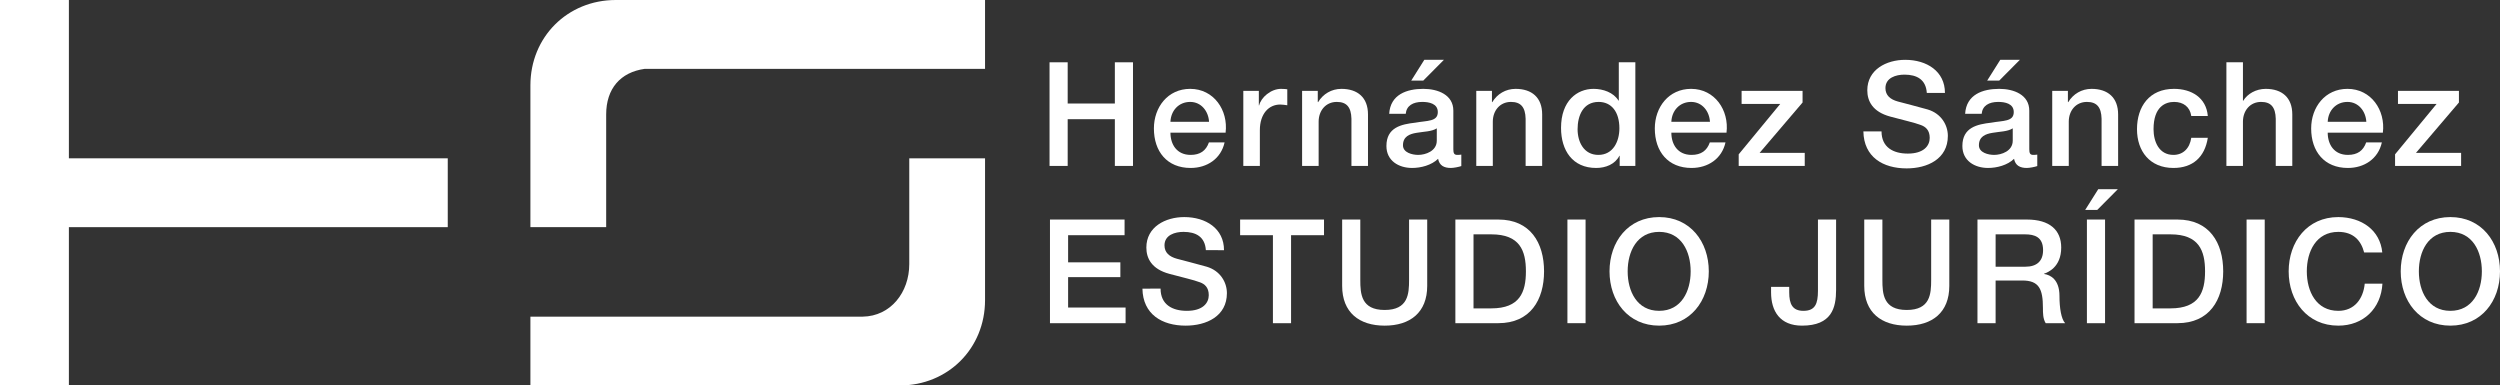
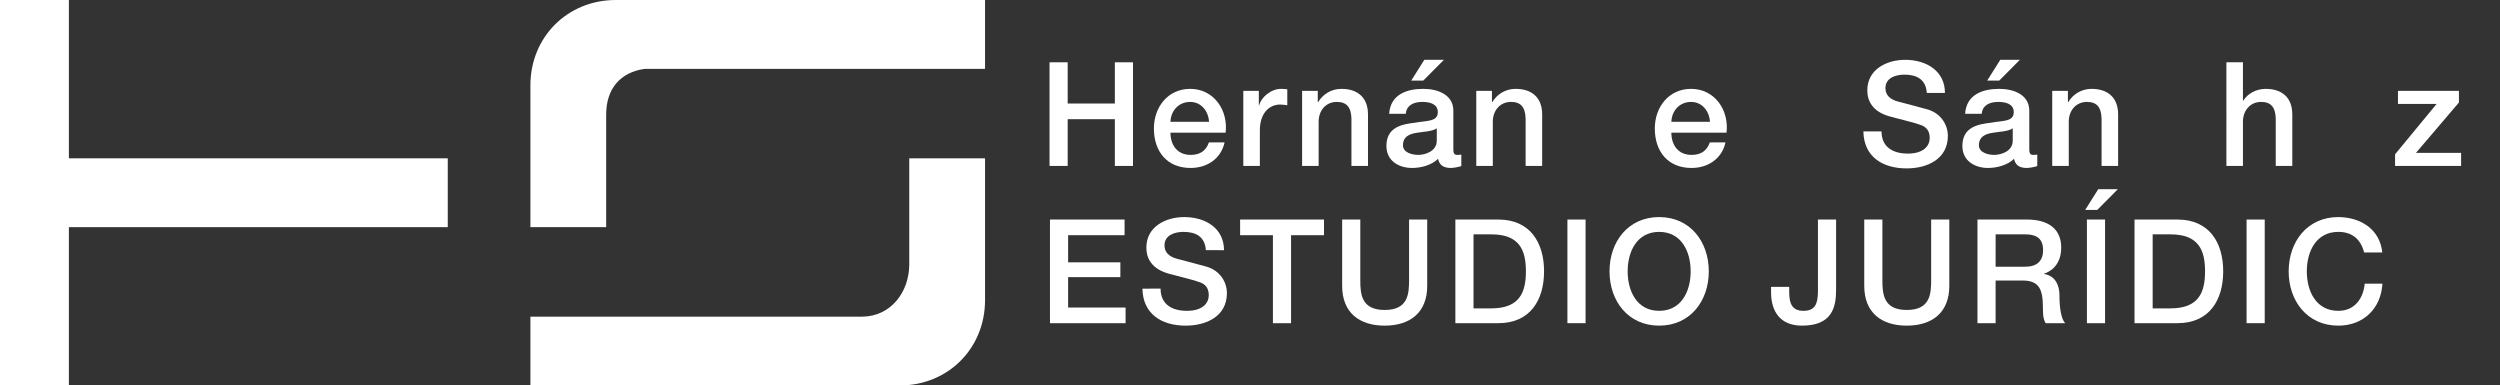
<svg xmlns="http://www.w3.org/2000/svg" version="1.1" id="Capa_1" x="0px" y="0px" width="1767.516px" height="272.531px" viewBox="0 0 1767.516 272.531" enable-background="new 0 0 1767.516 272.531" xml:space="preserve">
  <rect x="0" y="0" width="1767.516" height="272.531" fill="#333333" stroke="none" />
  <g id="logo">
    <polygon fill="#FFFFFF" points="0,0 0,272.531 48.7,272.531 48.7,160.6 316.561,160.6 316.561,111.93 48.7,111.93 48.7,0  " />
    <path fill="#FFFFFF" d="M642.86,186.74c0,19.9-13.12,36.83-32.92,37.129h-1.17H376.05H375v48.662h261.062   c34.158,0,60.369-26.191,60.369-60.33V111.93h-53.569L642.86,186.74L642.86,186.74z M375,160.6h53.57V80.93   c0-18.23,10.04-29.86,27.279-32.26h1.949h237.58h1.051V0H435.37C401.21,0,375,26.19,375,60.33V160.6z" />
    <path fill="#FFFFFF" d="M742.03,44.043h12.826v29.143h33.352V44.043h12.826v73.27h-12.826V84.27h-33.352v33.043H742.03V44.043z" />
    <path fill="#FFFFFF" d="M827.512,93.814c0,8.312,4.518,15.701,14.266,15.701c6.771,0,10.877-2.978,12.93-8.826h11.082   c-2.565,11.595-12.417,18.061-24.012,18.061c-16.623,0-25.964-11.597-25.964-27.912c0-15.086,9.853-28.014,25.655-28.014   c16.728,0,26.988,15.084,25.038,30.99H827.512L827.512,93.814z M854.808,86.118c-0.408-7.39-5.438-14.059-13.339-14.059   c-8.106,0-13.648,6.157-13.957,14.059H854.808z" />
    <path fill="#FFFFFF" d="M879.03,64.26h10.979v10.261h0.205c1.335-5.644,8.313-11.697,15.496-11.697   c2.667,0,3.385,0.204,4.412,0.306v11.29c-1.643-0.206-3.385-0.515-5.029-0.515c-8.004,0-14.363,6.466-14.363,18.165v25.244H879.03   V64.26z" />
    <path fill="#FFFFFF" d="M920.59,64.26h11.081v7.798l0.207,0.206c3.487-5.849,9.542-9.44,16.521-9.44   c11.492,0,18.778,6.157,18.778,18.059v36.43h-11.698V83.961c-0.205-8.312-3.489-11.903-10.364-11.903   c-7.798,0-12.826,6.157-12.826,13.956v31.299H920.59V64.26z" />
    <path fill="#FFFFFF" d="M1027.519,105.511c0,2.873,0.615,4.003,2.771,4.003c0.718,0,1.642,0,2.873-0.205v8.106   c-1.744,0.616-5.438,1.334-7.388,1.334c-4.722,0-8.107-1.642-9.031-6.466c-4.618,4.516-12.109,6.466-18.368,6.466   c-9.544,0-18.164-5.131-18.164-15.497c0-13.237,10.569-15.392,20.423-16.521c8.414-1.538,15.904-0.614,15.904-7.489   c0-6.057-6.261-7.184-10.979-7.184c-6.568,0-11.186,2.667-11.699,8.415h-11.697c0.82-13.648,12.416-17.65,24.114-17.65   c10.366,0,21.243,4.206,21.243,15.392v27.296H1027.519z M1015.819,90.736c-3.592,2.36-9.234,2.256-14.366,3.18   c-5.029,0.82-9.542,2.667-9.542,8.824c0,5.234,6.669,6.774,10.772,6.774c5.132,0,13.136-2.669,13.136-10.058V90.736z    M1006.993,42.299h13.854l-14.57,14.673h-8.516L1006.993,42.299z" />
    <path fill="#FFFFFF" d="M1043.735,64.26h11.082v7.798l0.205,0.206c3.488-5.849,9.543-9.44,16.521-9.44   c11.495,0,18.781,6.157,18.781,18.059v36.43h-11.699V83.961c-0.207-8.312-3.491-11.903-10.365-11.903   c-7.799,0-12.828,6.157-12.828,13.956v31.299h-11.695L1043.735,64.26L1043.735,64.26z" />
-     <path fill="#FFFFFF" d="M1156.205,117.313h-11.083v-7.184h-0.205c-3.078,6.055-9.75,8.62-16.419,8.62   c-16.728,0-24.834-12.417-24.834-28.323c0-19.19,11.39-27.603,22.987-27.603c6.669,0,14.059,2.462,17.648,8.312h0.205V44.043   h11.699L1156.205,117.313L1156.205,117.313z M1130.036,109.515c10.468,0,14.881-9.544,14.881-18.779   c0-11.7-5.645-18.677-14.674-18.677c-10.98,0-14.88,9.748-14.88,19.292C1115.363,100.483,1119.878,109.515,1130.036,109.515z" />
    <path fill="#FFFFFF" d="M1181.656,93.814c0,8.312,4.515,15.701,14.263,15.701c6.774,0,10.879-2.978,12.932-8.826h11.082   c-2.564,11.595-12.417,18.061-24.014,18.061c-16.623,0-25.961-11.597-25.961-27.912c0-15.086,9.852-28.014,25.652-28.014   c16.728,0,26.989,15.084,25.041,30.99H1181.656L1181.656,93.814z M1208.952,86.118c-0.409-7.39-5.438-14.059-13.341-14.059   c-8.105,0-13.647,6.157-13.955,14.059H1208.952z" />
-     <path fill="#FFFFFF" d="M1231.325,64.26h43.101v8.208l-30.376,35.609h31.916v9.236h-46.693v-8.211l29.35-35.607h-27.296   L1231.325,64.26L1231.325,64.26z" />
    <path fill="#FFFFFF" d="M1330.253,92.891c0,11.288,8.313,15.699,18.573,15.699c11.288,0,15.495-5.54,15.495-11.082   c0-5.644-3.078-7.902-6.056-9.03c-5.131-1.951-11.801-3.284-21.856-6.055c-12.52-3.387-16.213-10.98-16.213-18.574   c0-14.675,13.546-21.55,26.782-21.55c15.289,0,28.117,8.107,28.117,23.396h-12.828c-0.614-9.438-6.979-12.928-15.803-12.928   c-5.952,0-13.443,2.153-13.443,9.542c0,5.131,3.49,8.004,8.725,9.442c1.128,0.307,17.343,4.513,21.14,5.644   c9.646,2.873,14.264,11.082,14.264,18.675c0,16.419-14.572,22.986-29.145,22.986c-16.727,0-30.271-8.004-30.58-26.167h12.828   V92.891z" />
    <path fill="#FFFFFF" d="M1434.719,105.511c0,2.873,0.616,4.003,2.772,4.003c0.719,0,1.641,0,2.873-0.205v8.106   c-1.745,0.616-5.438,1.334-7.39,1.334c-4.721,0-8.106-1.642-9.03-6.466c-4.617,4.516-12.108,6.466-18.368,6.466   c-9.544,0-18.163-5.131-18.163-15.497c0-13.237,10.57-15.392,20.421-16.521c8.415-1.538,15.906-0.614,15.906-7.489   c0-6.057-6.261-7.184-10.98-7.184c-6.566,0-11.186,2.667-11.698,8.415h-11.698c0.821-13.648,12.417-17.65,24.114-17.65   c10.364,0,21.241,4.206,21.241,15.392V105.511z M1423.022,90.736c-3.595,2.36-9.235,2.256-14.366,3.18   c-5.029,0.82-9.544,2.667-9.544,8.824c0,5.234,6.669,6.774,10.773,6.774c5.131,0,13.137-2.669,13.137-10.058V90.736   L1423.022,90.736z M1414.196,42.299h13.854l-14.572,14.673h-8.517L1414.196,42.299z" />
    <path fill="#FFFFFF" d="M1450.937,64.26h11.082v7.798l0.207,0.206c3.487-5.849,9.543-9.44,16.521-9.44   c11.493,0,18.778,6.157,18.778,18.059v36.43h-11.698V83.961c-0.205-8.312-3.489-11.903-10.364-11.903   c-7.799,0-12.828,6.157-12.828,13.956v31.299h-11.698V64.26L1450.937,64.26z" />
-     <path fill="#FFFFFF" d="M1549.245,82.012c-0.924-6.464-5.645-9.954-12.109-9.954c-6.053,0-14.569,3.18-14.569,19.292   c0,8.824,3.897,18.164,14.058,18.164c6.774,0,11.495-4.516,12.622-12.109h11.699c-2.155,13.75-10.675,21.344-24.321,21.344   c-16.623,0-25.756-11.8-25.756-27.399c0-16.008,8.722-28.527,26.167-28.527c12.313,0,22.782,6.157,23.91,19.188h-11.7V82.012z" />
    <path fill="#FFFFFF" d="M1574.082,44.043h11.697v27.194h0.207c2.873-4.822,8.926-8.413,15.903-8.413   c11.493,0,18.779,6.157,18.779,18.059v36.43h-11.699V83.961c-0.204-8.312-3.488-11.903-10.363-11.903   c-7.798,0-12.827,6.157-12.827,13.956v31.299h-11.697V44.043L1574.082,44.043z" />
-     <path fill="#FFFFFF" d="M1645.71,93.814c0,8.312,4.516,15.701,14.263,15.701c6.773,0,10.879-2.978,12.933-8.826h11.082   c-2.565,11.595-12.417,18.061-24.015,18.061c-16.622,0-25.961-11.597-25.961-27.912c0-15.086,9.853-28.014,25.654-28.014   c16.726,0,26.988,15.084,25.039,30.99H1645.71L1645.71,93.814z M1673.006,86.118c-0.409-7.39-5.438-14.059-13.34-14.059   c-8.106,0-13.647,6.157-13.956,14.059H1673.006z" />
    <path fill="#FFFFFF" d="M1695.38,64.26h43.1v8.208l-30.375,35.609h31.916v9.236h-46.692v-8.211l29.348-35.607h-27.295   L1695.38,64.26L1695.38,64.26z" />
    <path fill="#FFFFFF" d="M742.338,155.217h52.745v11.084h-39.918v19.189h36.941v10.466h-36.941v21.448h40.637v11.082h-53.464   V155.217L742.338,155.217z" />
    <path fill="#FFFFFF" d="M820.533,204.064c0,11.287,8.313,15.699,18.575,15.699c11.288,0,15.496-5.541,15.496-11.082   c0-5.645-3.079-7.902-6.057-9.029c-5.131-1.951-11.8-3.284-21.855-6.055c-12.521-3.389-16.215-10.98-16.215-18.574   c0-14.676,13.547-21.551,26.783-21.551c15.289,0,28.117,8.107,28.117,23.396H852.55c-0.616-9.438-6.977-12.928-15.802-12.928   c-5.953,0-13.443,2.152-13.443,9.541c0,5.133,3.488,8.004,8.724,9.442c1.127,0.308,17.341,4.513,21.139,5.644   c9.646,2.873,14.265,11.084,14.265,18.677c0,16.419-14.57,22.985-29.145,22.985c-16.728,0-30.271-8.004-30.579-26.166H820.533z" />
    <path fill="#FFFFFF" d="M876.772,155.217h59.313v11.084H912.79v62.186h-12.826v-62.186h-23.19L876.772,155.217L876.772,155.217z" />
    <path fill="#FFFFFF" d="M948.913,155.217h12.828v42.688c0,9.852,0.615,21.243,17.238,21.243c16.625,0,17.239-11.393,17.239-21.243   v-42.688h12.828v46.896c0,18.777-12.006,28.117-30.067,28.117s-30.066-9.34-30.066-28.117V155.217z" />
    <path fill="#FFFFFF" d="M1028.956,155.217h30.376c22.575,0,32.325,16.419,32.325,36.637c0,20.213-9.75,36.633-32.325,36.633   h-30.376V155.217z M1041.784,218.02h12.622c20.112,0,24.423-11.494,24.423-26.166c0-14.676-4.311-26.168-24.423-26.168h-12.622   V218.02z" />
    <path fill="#FFFFFF" d="M1108.179,155.217h12.828v73.27h-12.828V155.217z" />
    <path fill="#FFFFFF" d="M1208.13,191.854c0,20.934-13.135,38.377-35.096,38.377c-21.959,0-35.094-17.443-35.094-38.377   c0-20.937,13.135-38.381,35.094-38.381C1194.995,153.473,1208.13,170.917,1208.13,191.854z M1150.769,191.854   c0,14.057,6.565,27.91,22.267,27.91c15.703,0,22.271-13.854,22.271-27.91c0-14.06-6.566-27.912-22.271-27.912   C1157.334,163.941,1150.769,177.794,1150.769,191.854z" />
    <path fill="#FFFFFF" d="M1298.13,204.884c0,12.726-3.078,25.347-24.115,25.347c-15.492,0-21.856-10.157-21.856-23.498v-3.9h12.828   v3.799c0,8.311,2.258,13.133,10.057,13.133c8.312,0,10.261-5.027,10.261-14.16v-50.386h12.827L1298.13,204.884L1298.13,204.884z" />
    <path fill="#FFFFFF" d="M1318.04,155.217h12.826v42.688c0,9.852,0.616,21.243,17.24,21.243c16.625,0,17.239-11.393,17.239-21.243   v-42.688h12.828v46.896c0,18.777-12.008,28.117-30.067,28.117c-18.061,0-30.066-9.34-30.066-28.117V155.217z" />
    <path fill="#FFFFFF" d="M1398.083,155.217h34.992c16.01,0,24.219,7.389,24.219,19.807c0,14.059-9.749,17.649-12.109,18.472v0.206   c4.413,0.613,10.877,3.898,10.877,15.494c0,8.516,1.232,16.315,4.002,19.291h-13.749c-1.95-3.182-1.95-7.184-1.95-10.775   c0-13.439-2.771-19.395-14.571-19.395h-18.881v30.17h-12.828L1398.083,155.217L1398.083,155.217z M1410.911,188.568h21.035   c8.106,0,12.521-4.002,12.521-11.699c0-9.337-6.055-11.184-12.726-11.184h-20.83V188.568L1410.911,188.568z" />
    <path fill="#FFFFFF" d="M1483.464,133.771h13.854l-14.571,14.674h-8.52L1483.464,133.771z M1475.46,155.217h12.828v73.27h-12.828   V155.217z" />
    <path fill="#FFFFFF" d="M1509.12,155.217h30.374c22.577,0,32.325,16.419,32.325,36.637c0,20.213-9.748,36.633-32.325,36.633   h-30.374V155.217z M1521.948,218.02h12.62c20.112,0,24.423-11.494,24.423-26.166c0-14.676-4.311-26.168-24.423-26.168h-12.62   V218.02z" />
    <path fill="#FFFFFF" d="M1588.341,155.217h12.828v73.27h-12.828V155.217z" />
    <path fill="#FFFFFF" d="M1671.465,178.51c-2.155-8.412-7.594-14.568-18.267-14.568c-15.7,0-22.269,13.854-22.269,27.912   c0,14.057,6.567,27.91,22.269,27.91c11.392,0,17.649-8.518,18.678-19.189h12.52c-1.027,17.55-13.444,29.656-31.196,29.656   c-21.959,0-35.097-17.443-35.097-38.377c0-20.937,13.138-38.381,35.097-38.381c16.521,0.103,29.554,9.235,31.092,25.037H1671.465z" />
-     <path fill="#FFFFFF" d="M1767.516,191.854c0,20.934-13.135,38.377-35.095,38.377s-35.096-17.443-35.096-38.377   c0-20.937,13.136-38.381,35.096-38.381S1767.516,170.917,1767.516,191.854z M1710.153,191.854c0,14.057,6.566,27.91,22.268,27.91   c15.699,0,22.268-13.854,22.268-27.91c0-14.06-6.567-27.912-22.268-27.912S1710.153,177.794,1710.153,191.854z" />
  </g>
</svg>